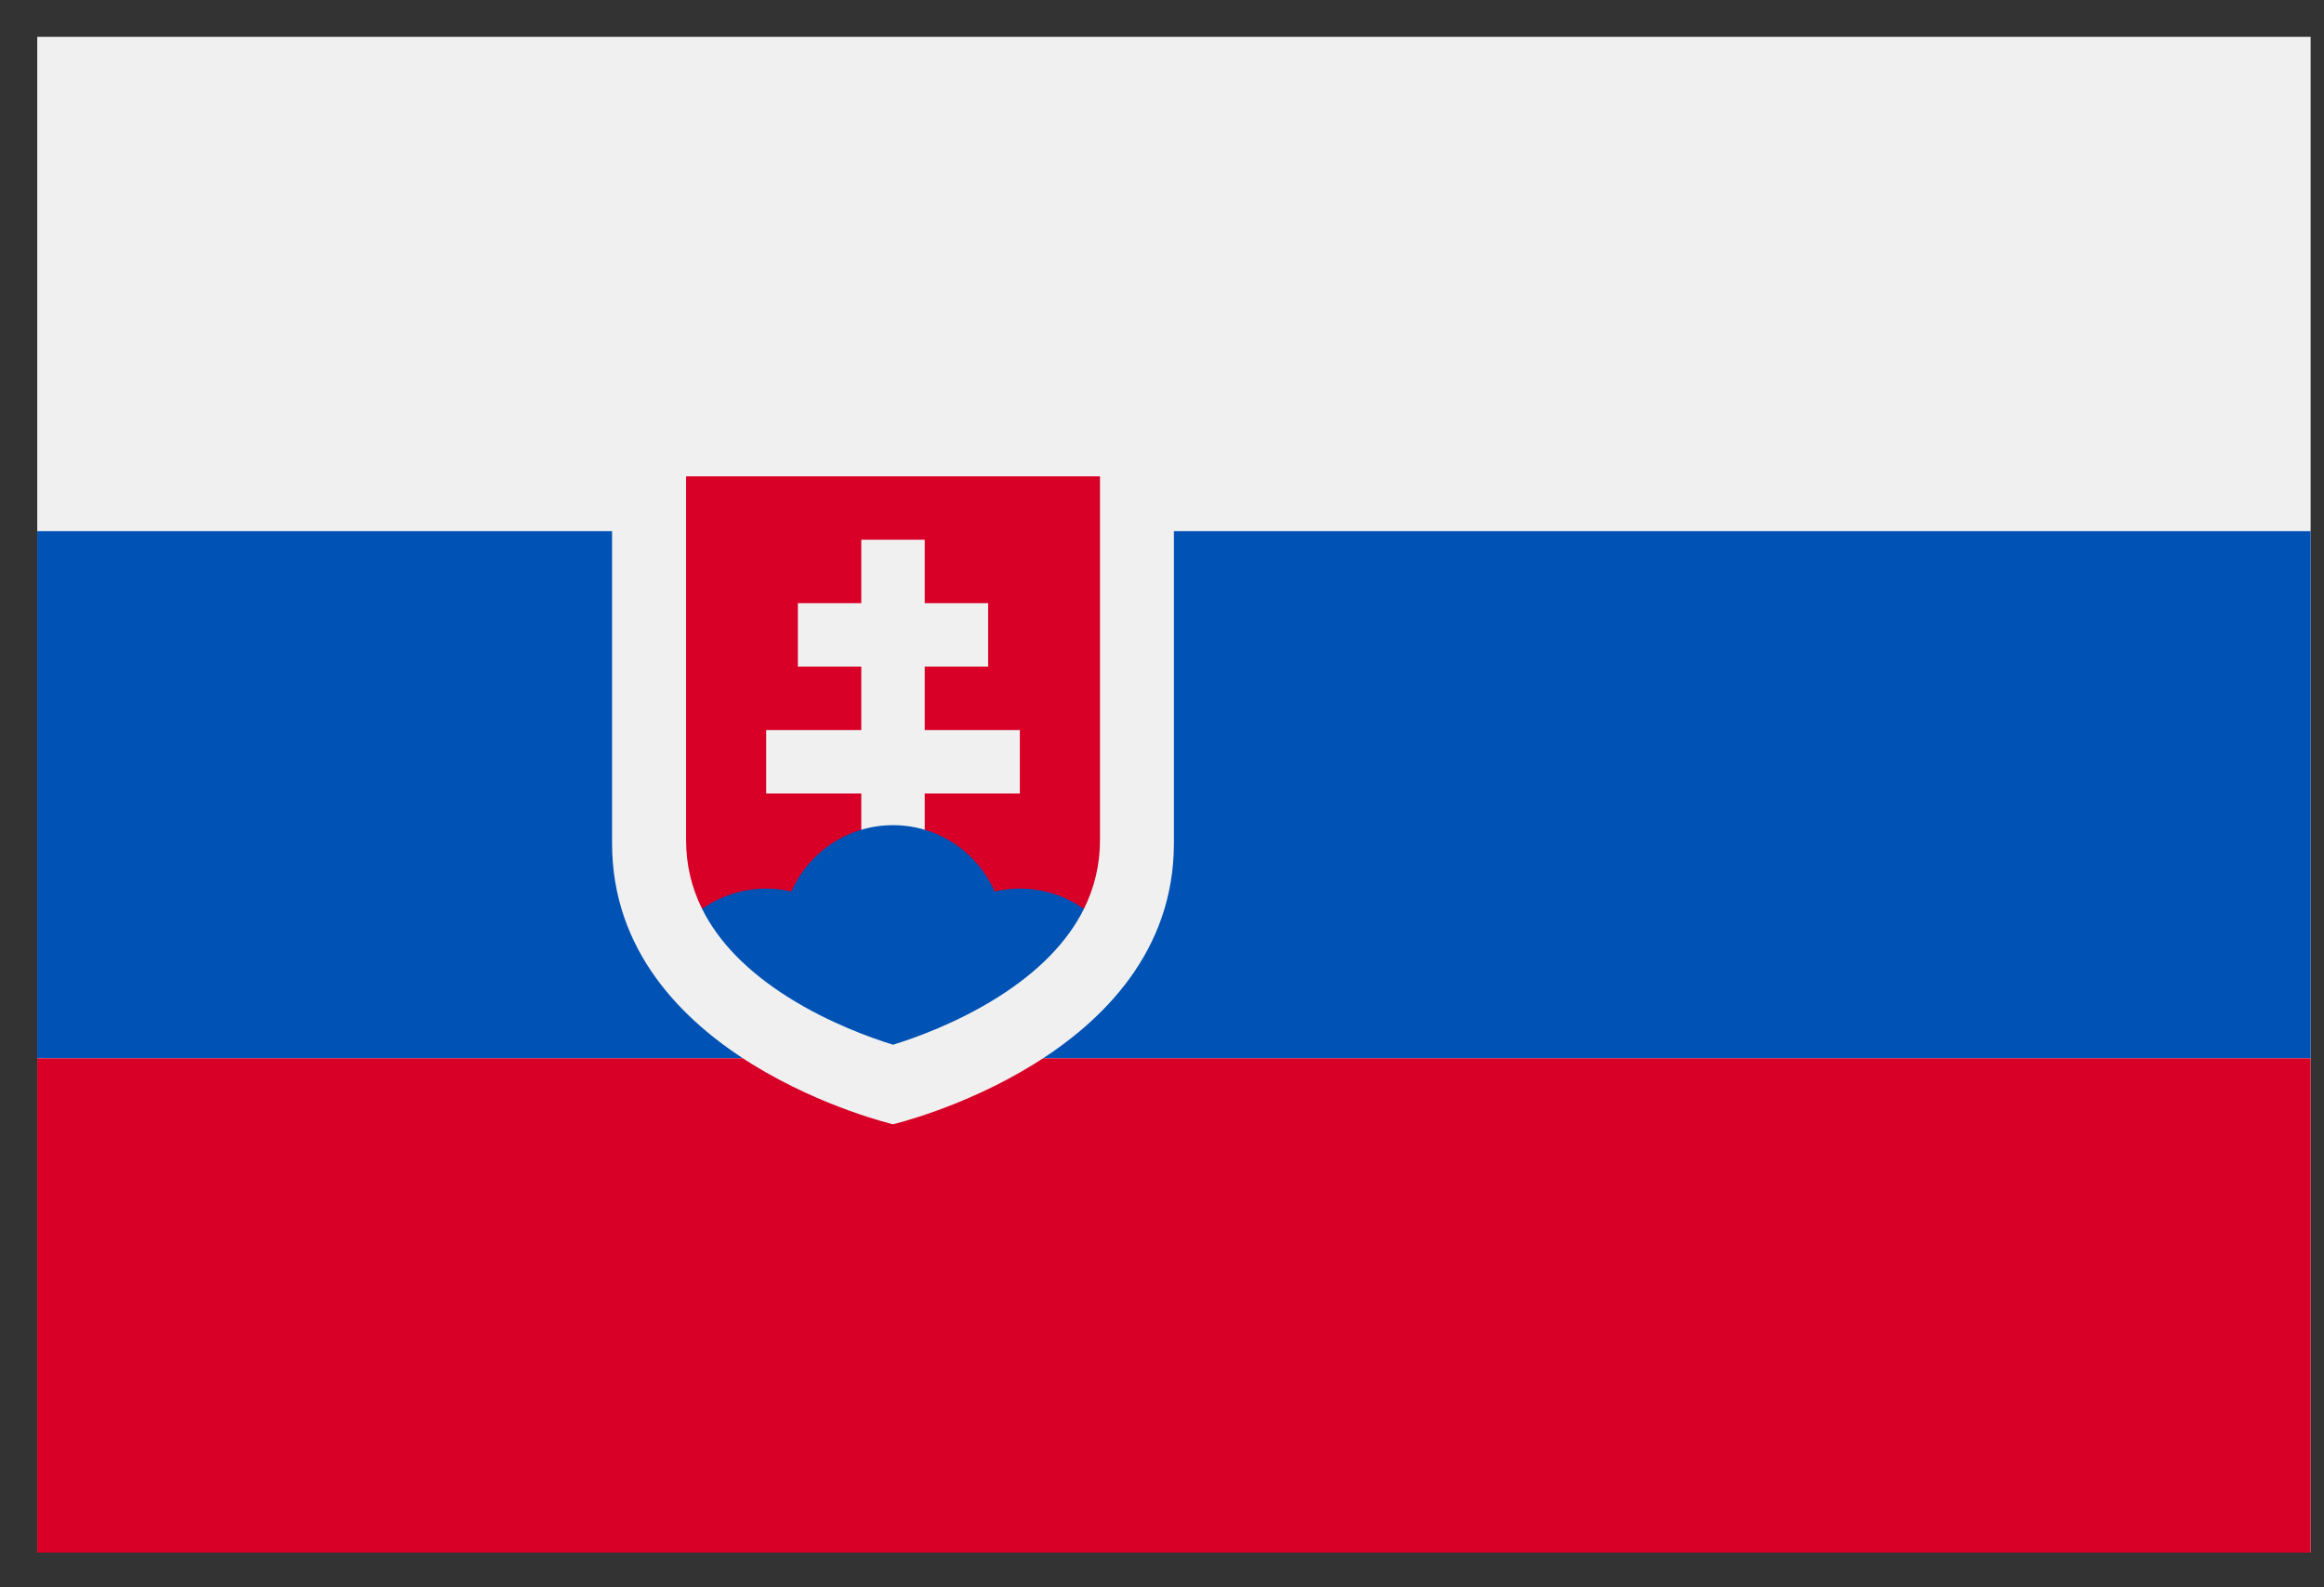
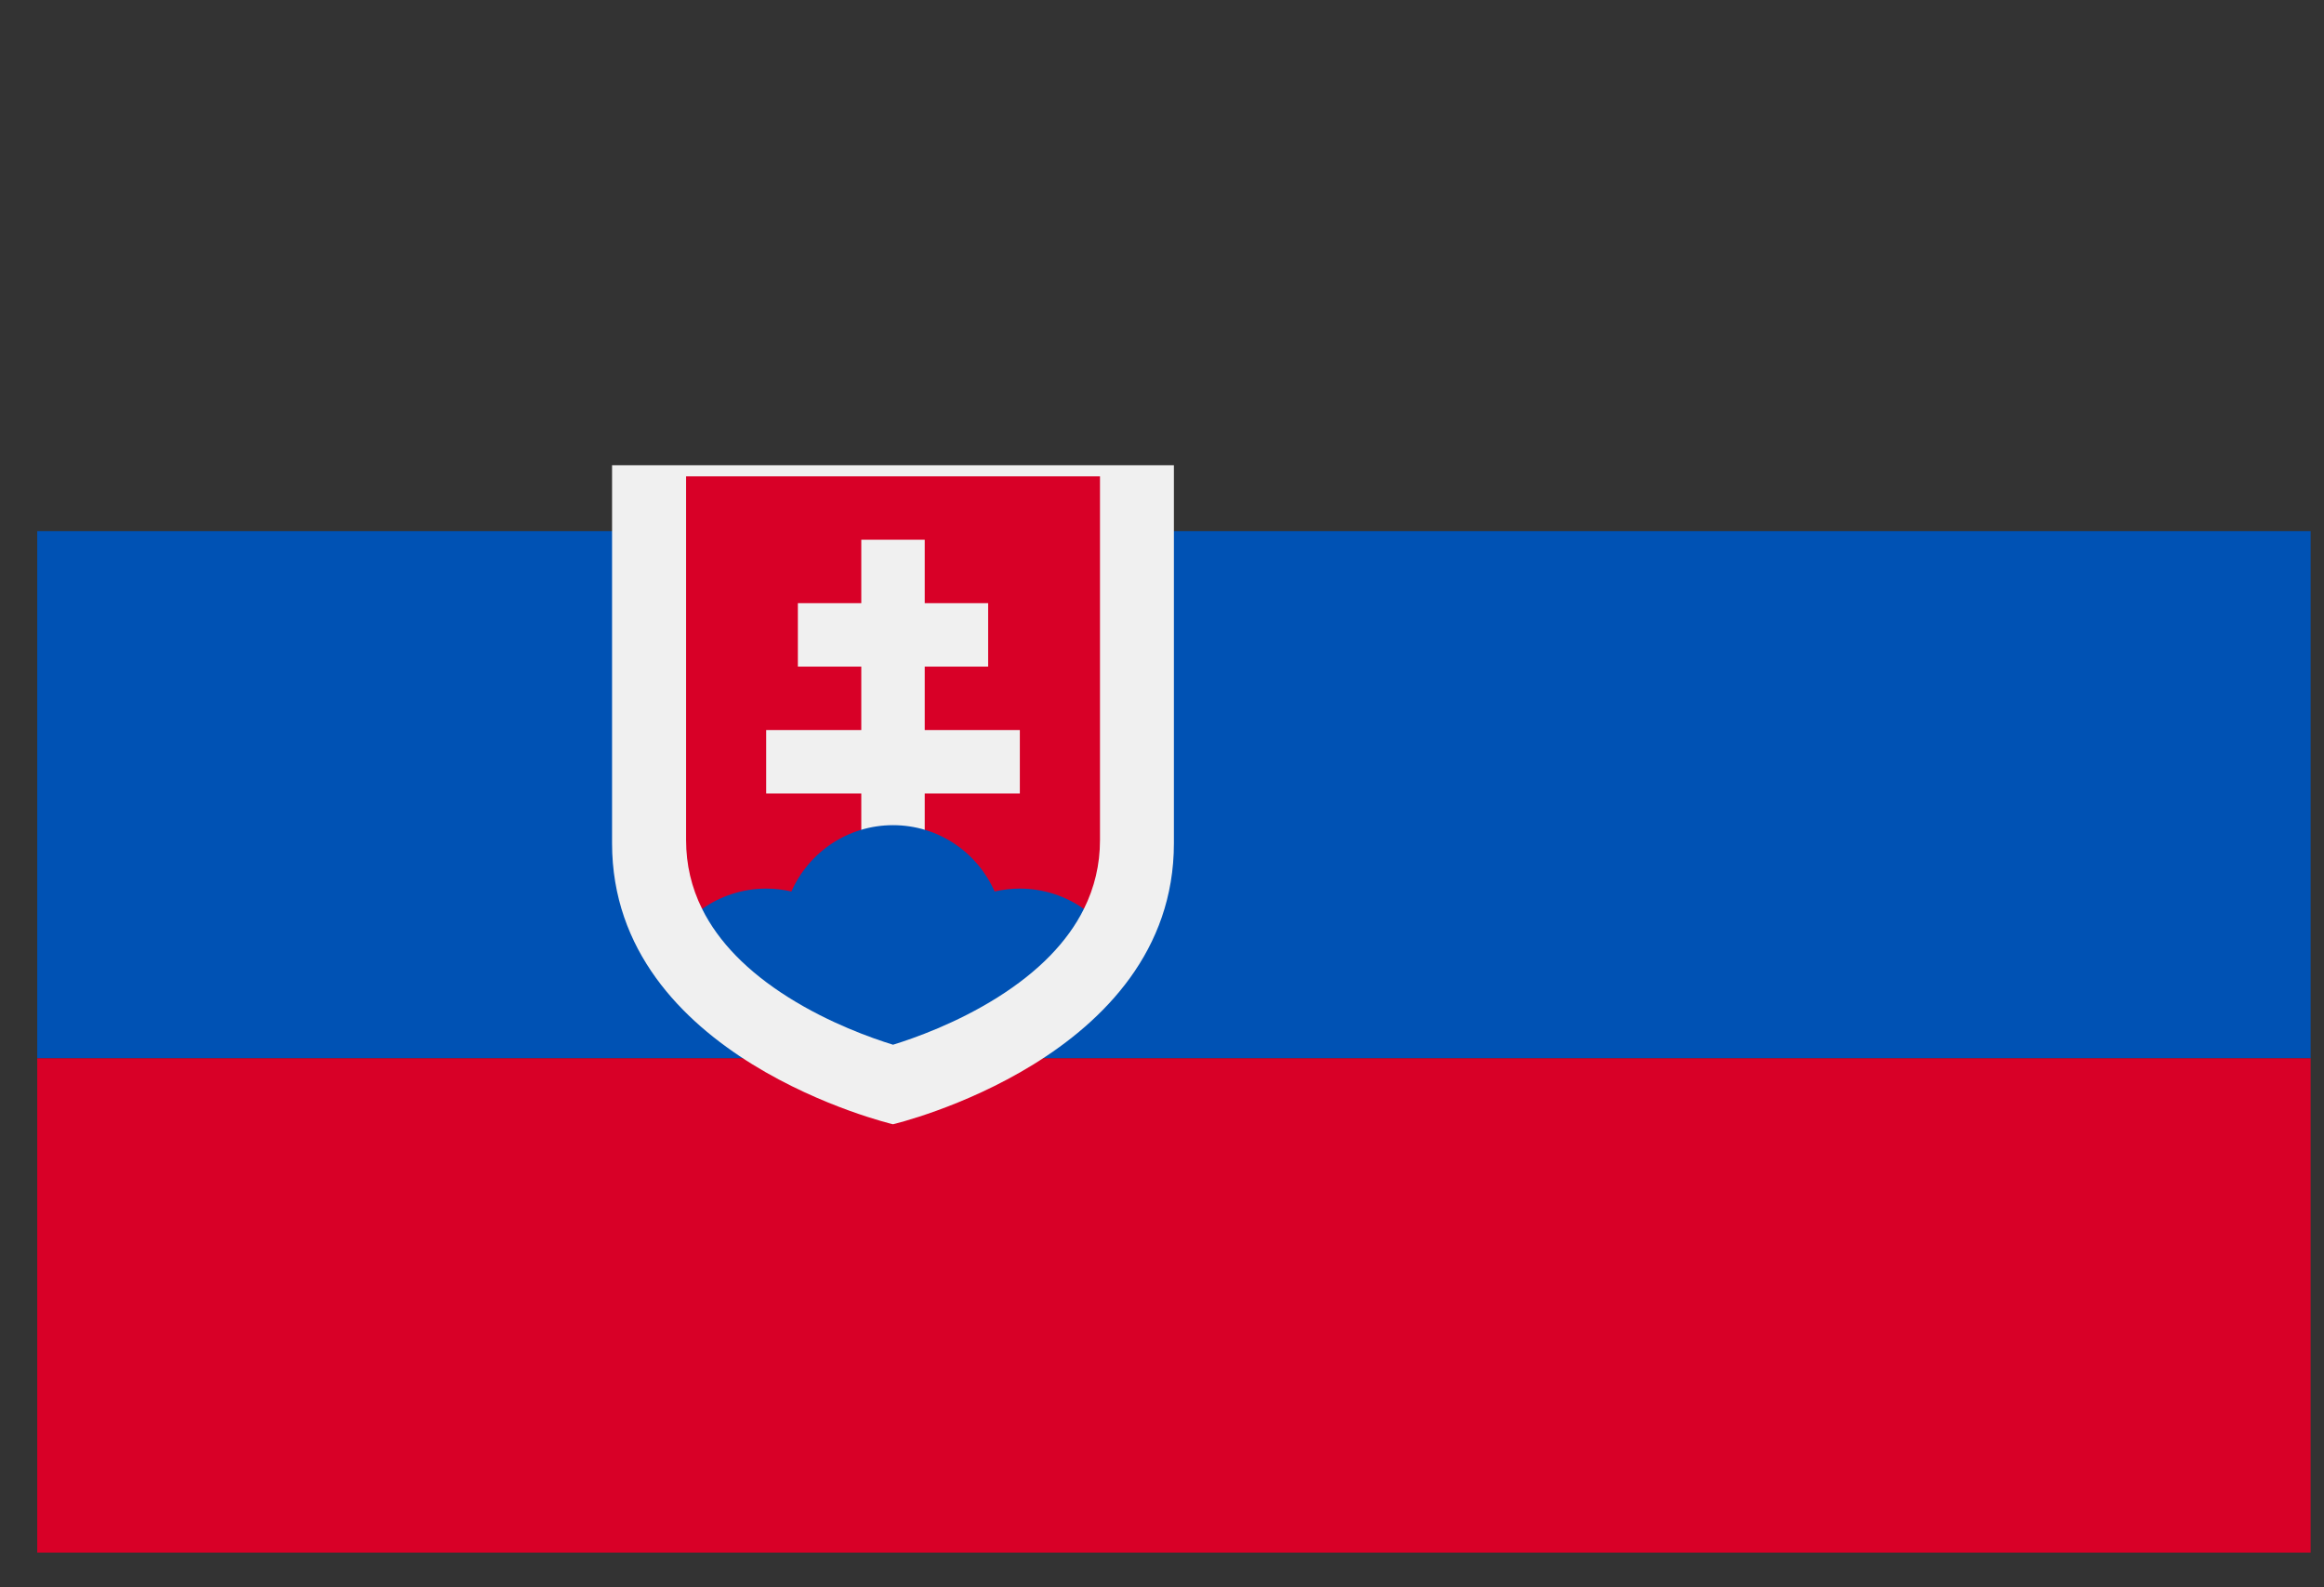
<svg xmlns="http://www.w3.org/2000/svg" width="41" height="28" viewBox="0 0 41 28" fill="none">
  <rect x="0" y="0" width="41" height="28" fill="#333333" stroke="none" />
-   <path d="M40.764 0.65H0.657V27.388H40.764V0.65Z" fill="#F0F0F0" />
  <path d="M40.764 9.369H0.657V18.669H40.764V9.369Z" fill="#0052B4" />
  <path d="M40.764 18.669H0.657V27.388H40.764V18.669Z" fill="#D80027" />
  <path d="M10.798 8.207V14.876C10.798 18.669 15.754 19.832 15.754 19.832C15.754 19.832 20.71 18.669 20.71 14.876V8.207H10.798Z" fill="#F0F0F0" />
  <path d="M12.104 8.402V14.821C12.104 15.25 12.199 15.655 12.387 16.034C14.259 16.034 17.056 16.034 19.122 16.034C19.31 15.655 19.406 15.25 19.406 14.821V8.402H12.104Z" fill="#D80027" />
  <path d="M17.992 12.878H16.314V11.759H17.433V10.64H16.314V9.521H15.195V10.64H14.076V11.759H15.195V12.878H13.517V13.997H15.195V15.115H16.314V13.997H17.992V12.878Z" fill="#F0F0F0" />
  <path d="M13.913 17.596C14.634 18.049 15.375 18.312 15.755 18.429C16.134 18.312 16.875 18.049 17.596 17.596C18.323 17.139 18.832 16.616 19.122 16.034C18.803 15.808 18.413 15.675 17.992 15.675C17.839 15.675 17.69 15.693 17.547 15.726C17.244 15.037 16.556 14.556 15.755 14.556C14.954 14.556 14.265 15.037 13.962 15.726C13.819 15.693 13.67 15.675 13.517 15.675C13.096 15.675 12.707 15.808 12.387 16.034C12.677 16.616 13.186 17.139 13.913 17.596Z" fill="#0052B4" />
</svg>